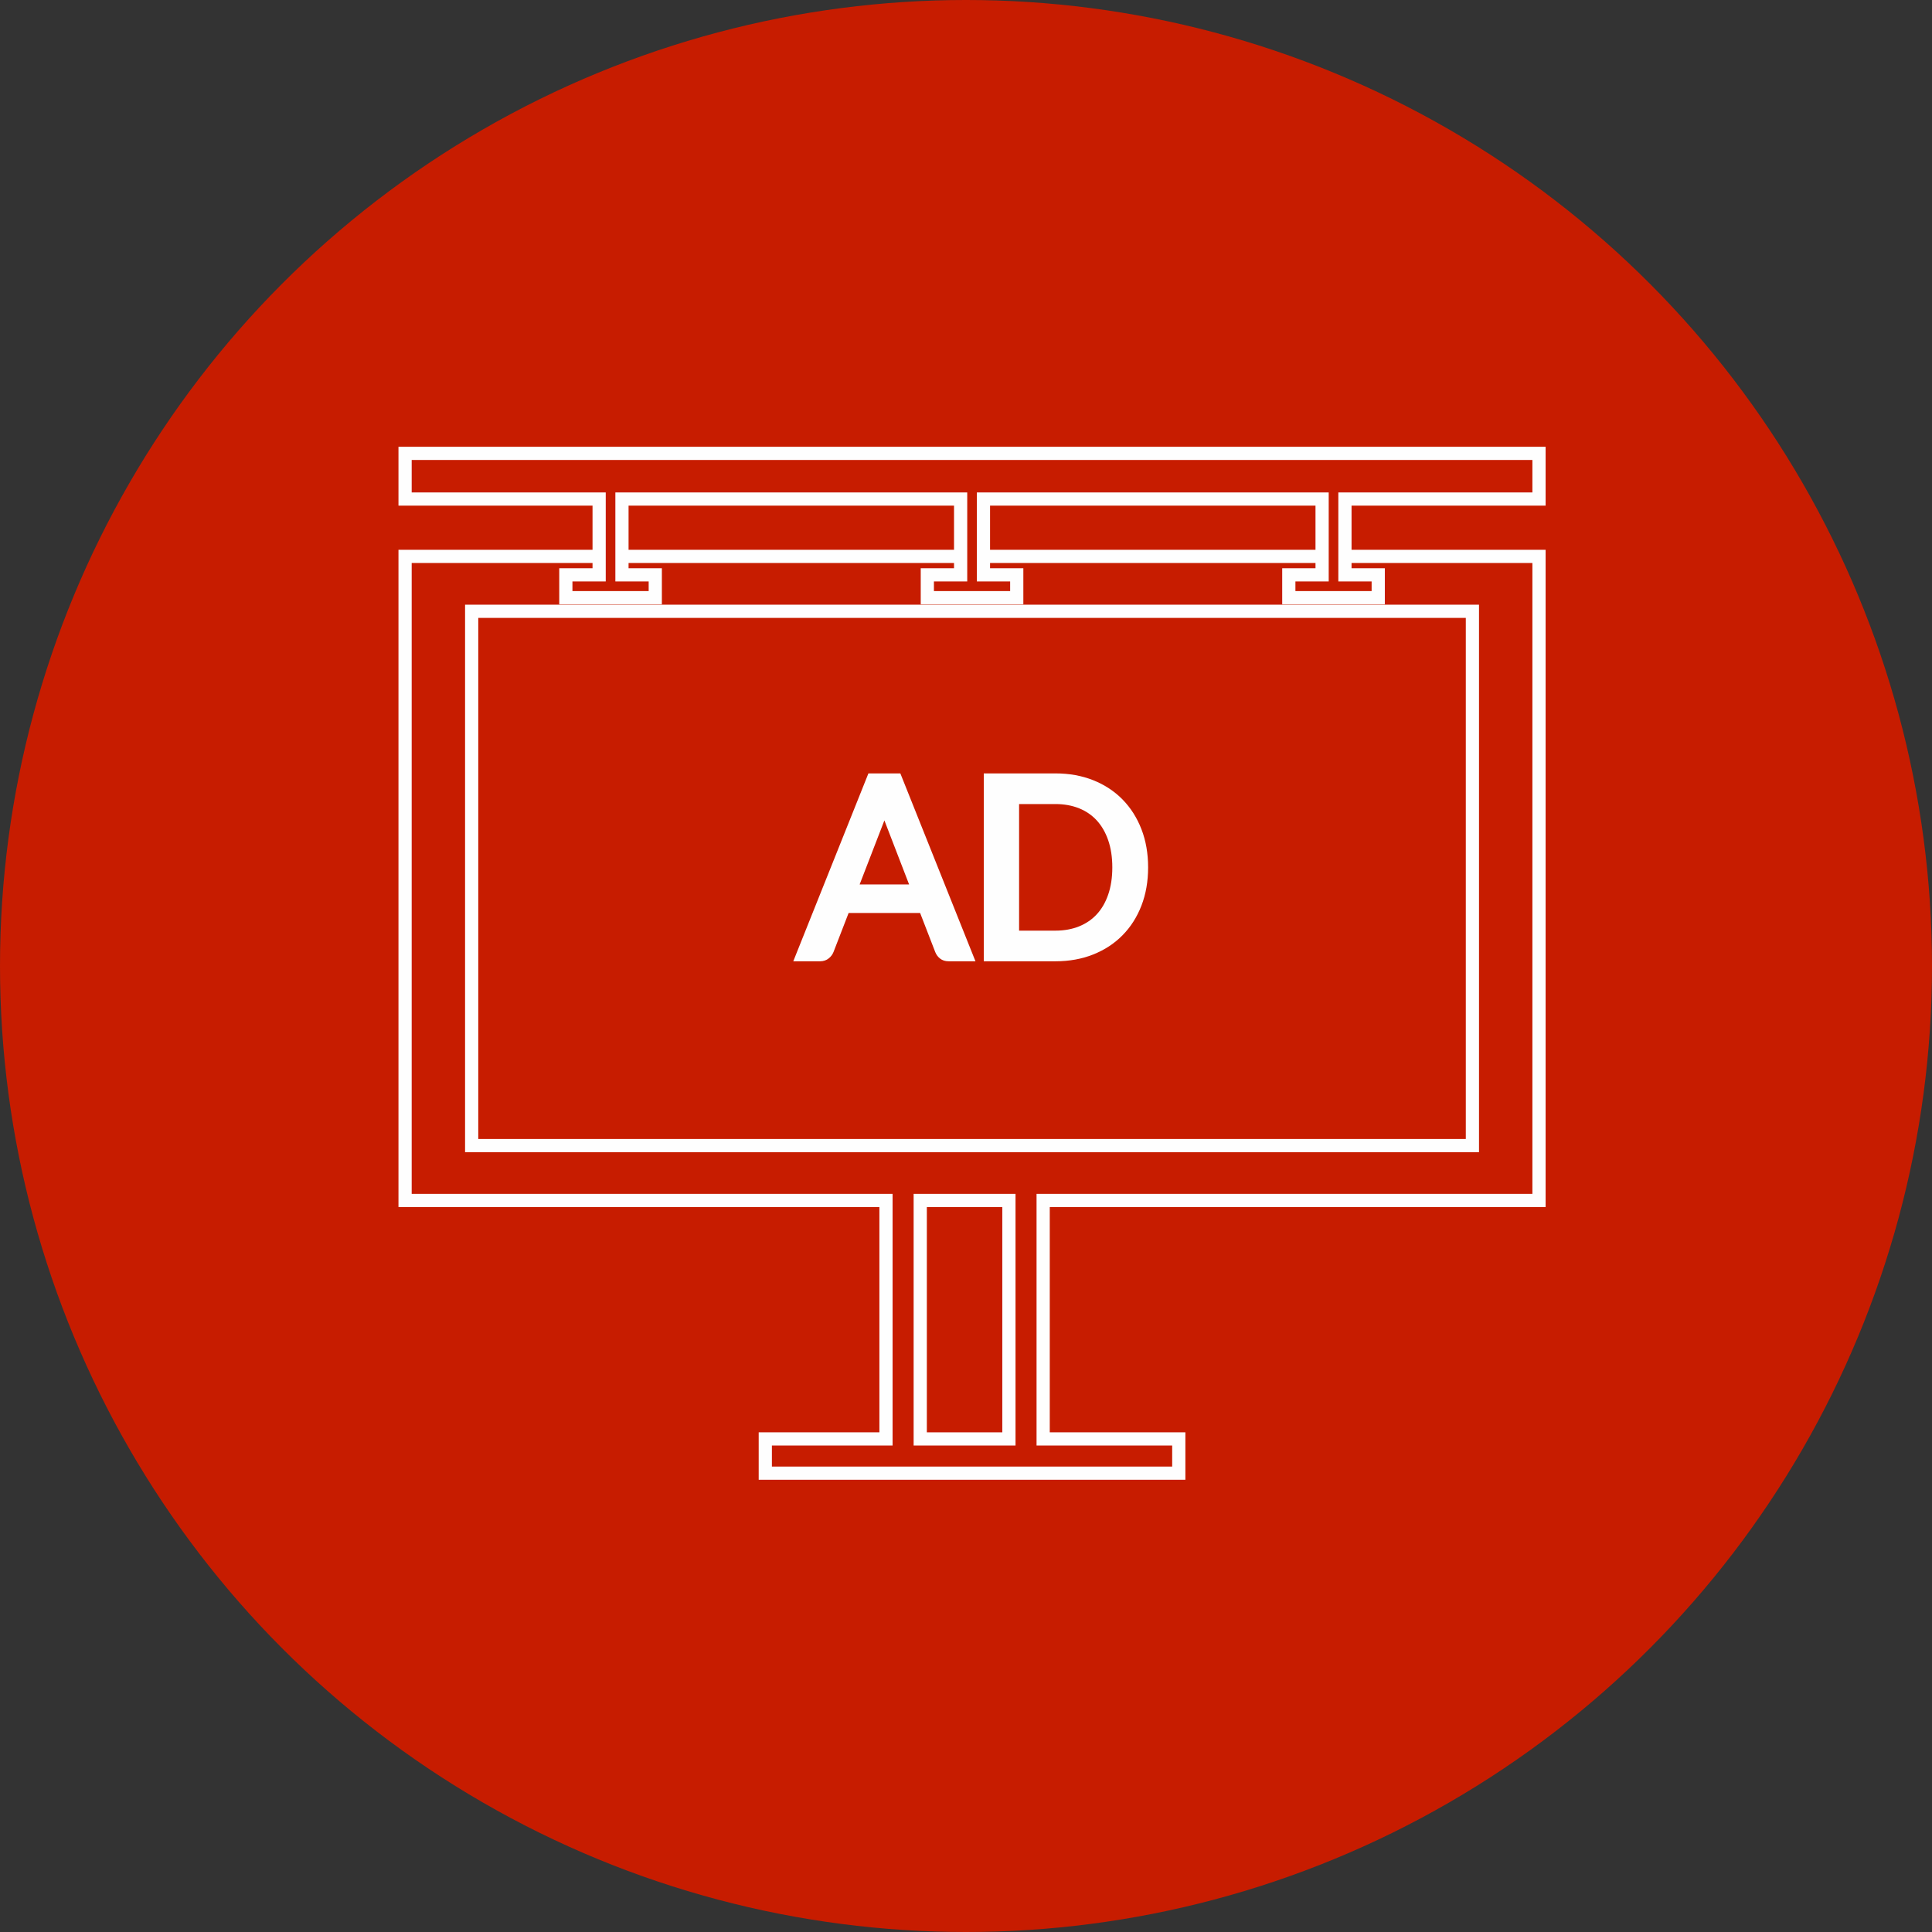
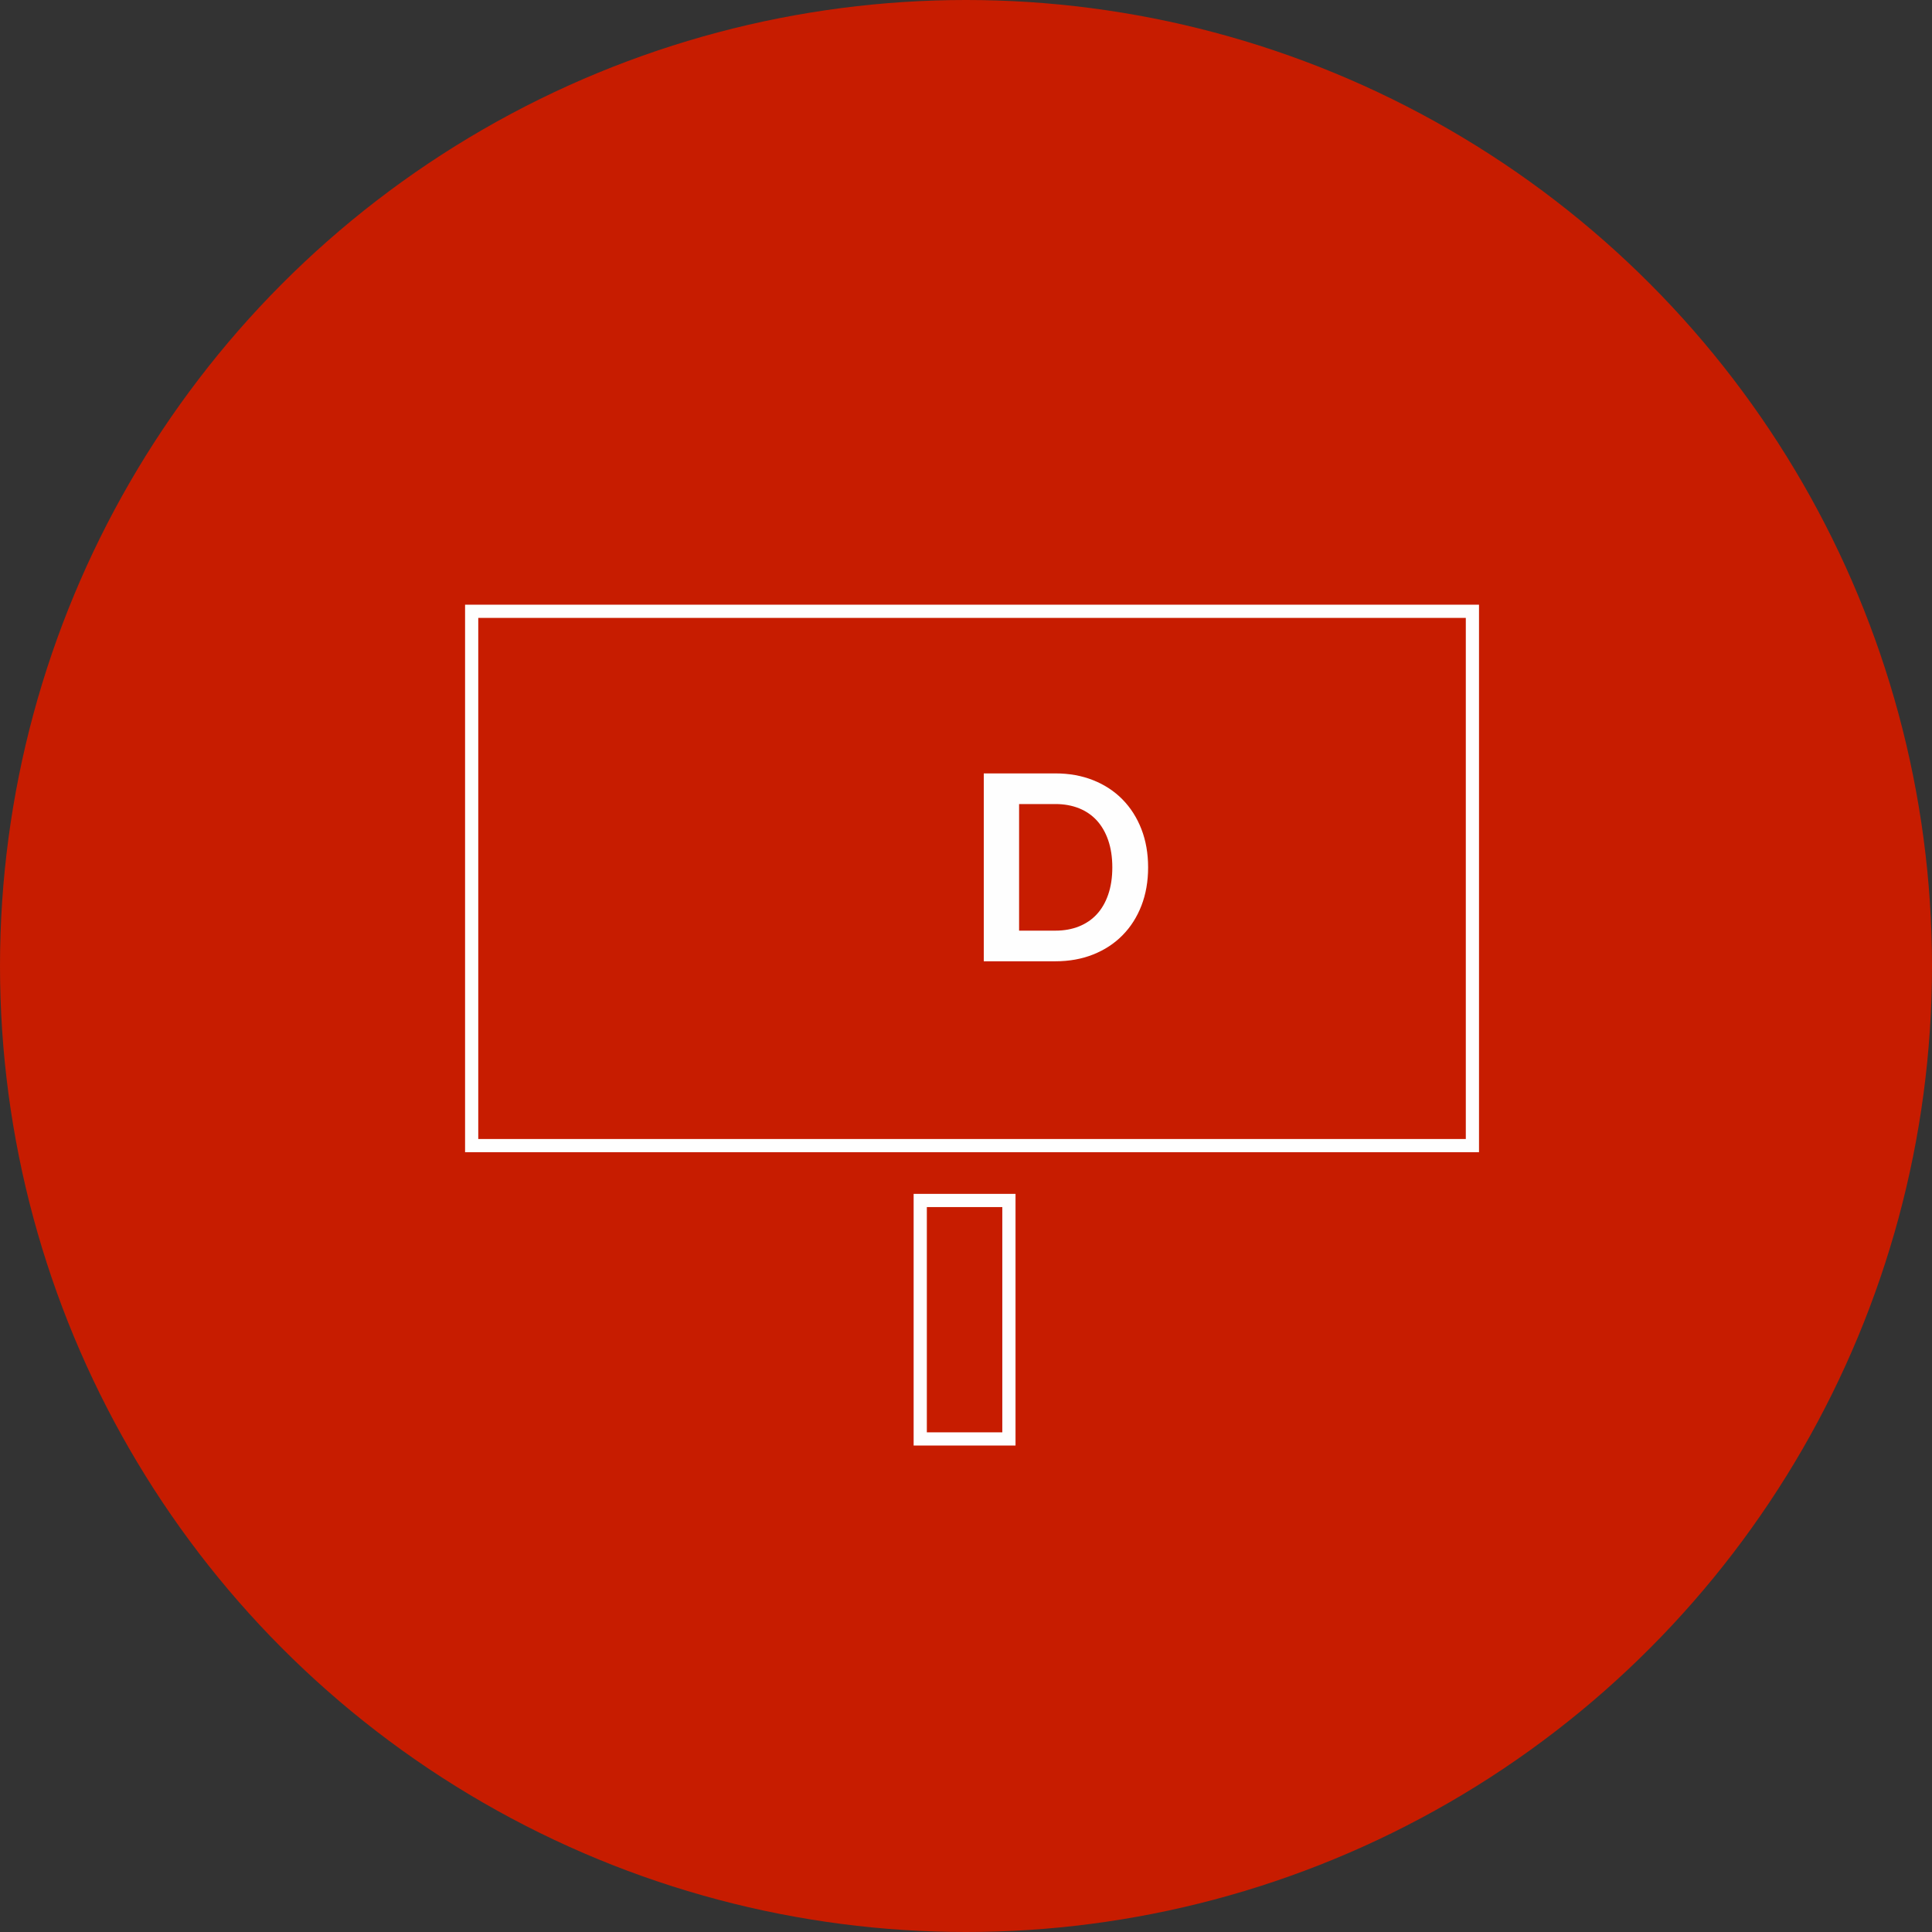
<svg xmlns="http://www.w3.org/2000/svg" width="160px" height="160px" viewBox="0 0 160 160" version="1.1">
  <rect x="0" y="0" width="160" height="160" fill="#333333" stroke="none" />
  <title>群組 23</title>
  <desc>Created with Sketch.</desc>
  <g id="Page-1" stroke="none" stroke-width="1" fill="none" fill-rule="evenodd">
    <g id="畫板" transform="translate(-207, -1381)">
      <g id="群組-23" transform="translate(207, 1381)">
        <circle id="橢圓形copycopycopycopycopycopycopycopycopycopycopycopycopycopycopycopycopycopycopycopycopycopy" fill="#C71C00" fill-rule="nonzero" cx="80" cy="80" r="80" />
        <g id="群組" transform="translate(33, 37)" fill="#FEFEFE">
          <path d="M6.608,57.327 L88.392,57.327 L88.392,14.172 L6.608,14.172 L6.608,57.327 Z M5.515,58.42 L89.485,58.42 L89.485,13.078 L5.515,13.078 L5.515,58.42 Z" id="Fill-1" />
-           <path d="M0,0 L0,4.875 L16.071,4.875 L16.071,8.532 L0,8.532 L0,62.965 L39.828,62.965 L39.828,81.619 L29.832,81.619 L29.832,85.548 L65.168,85.548 L65.168,81.619 L53.937,81.619 L53.937,62.965 L95,62.965 L95,8.532 L78.929,8.532 L78.929,4.875 L95,4.875 L95,0 L0,0 Z M1.094,1.093 L93.906,1.093 L93.906,3.782 L77.835,3.782 L77.835,11.153 L80.592,11.153 L80.592,11.951 L74.281,11.951 L74.281,11.153 L77.038,11.153 L77.038,3.782 L47.899,3.782 L47.899,11.153 L50.656,11.153 L50.656,11.951 L44.344,11.951 L44.344,11.153 L47.102,11.153 L47.102,3.782 L17.962,3.782 L17.962,11.153 L20.72,11.153 L20.72,11.951 L14.407,11.951 L14.407,11.153 L17.165,11.153 L17.165,3.782 L1.094,3.782 L1.094,1.093 Z M48.992,8.532 L75.944,8.532 L75.944,4.875 L48.992,4.875 L48.992,8.532 Z M19.055,8.532 L46.008,8.532 L46.008,4.875 L19.055,4.875 L19.055,8.532 Z M78.929,9.625 L93.906,9.625 L93.906,61.871 L52.843,61.871 L52.843,82.713 L64.075,82.713 L64.075,84.456 L30.925,84.456 L30.925,82.713 L40.92,82.713 L40.92,61.871 L1.094,61.871 L1.094,9.625 L16.071,9.625 L16.071,10.059 L13.314,10.059 L13.314,13.044 L21.813,13.044 L21.813,10.059 L19.055,10.059 L19.055,9.625 L46.008,9.625 L46.008,10.059 L43.251,10.059 L43.251,13.044 L51.749,13.044 L51.749,10.059 L48.992,10.059 L48.992,9.625 L75.944,9.625 L75.944,10.059 L73.187,10.059 L73.187,13.044 L81.686,13.044 L81.686,10.059 L78.929,10.059 L78.929,9.625 Z" id="Fill-2" />
          <path d="M43.757,81.62 L50.007,81.62 L50.007,62.965 L43.757,62.965 L43.757,81.62 Z M42.663,82.713 L51.101,82.713 L51.101,61.871 L42.663,61.871 L42.663,82.713 Z" id="Fill-3" />
          <g transform="translate(32.291, 26.583)">
-             <path d="M7.95,4.36 C7.95,4.36 7.95,4.359 7.95,4.359 L9.996,9.662 L5.901,9.662 L7.95,4.36 Z M9.271,0.467 L6.627,0.467 L0.66,15.386 L0.405,16.027 L2.626,16.027 C2.907,16.027 3.151,15.943 3.351,15.778 C3.528,15.634 3.657,15.459 3.737,15.258 L4.988,12.026 L10.909,12.026 L12.162,15.263 C12.248,15.477 12.377,15.654 12.546,15.789 C12.74,15.947 12.984,16.027 13.271,16.027 L15.493,16.027 L9.316,0.577 L9.271,0.467 Z" id="Fill-4" />
            <path d="M22.118,13.489 L19.106,13.489 L19.106,3.005 L22.118,3.005 C22.836,3.005 23.494,3.124 24.077,3.359 C24.647,3.589 25.14,3.926 25.54,4.363 C25.943,4.803 26.261,5.353 26.483,5.996 C26.711,6.653 26.826,7.411 26.826,8.252 C26.826,9.092 26.711,9.851 26.483,10.508 C26.262,11.149 25.945,11.696 25.541,12.133 C25.142,12.566 24.648,12.903 24.077,13.134 C23.496,13.369 22.837,13.489 22.118,13.489 M27.667,2.621 C26.991,1.934 26.171,1.397 25.231,1.026 C24.298,0.655 23.251,0.467 22.118,0.467 L16.181,0.467 L16.181,16.027 L22.118,16.027 C23.251,16.027 24.298,15.838 25.23,15.468 C26.172,15.096 26.992,14.561 27.666,13.877 C28.343,13.193 28.872,12.364 29.24,11.411 C29.606,10.464 29.791,9.401 29.791,8.252 C29.791,7.102 29.606,6.038 29.24,5.093 C28.872,4.14 28.343,3.308 27.667,2.621" id="Fill-6" />
          </g>
        </g>
      </g>
    </g>
  </g>
</svg>